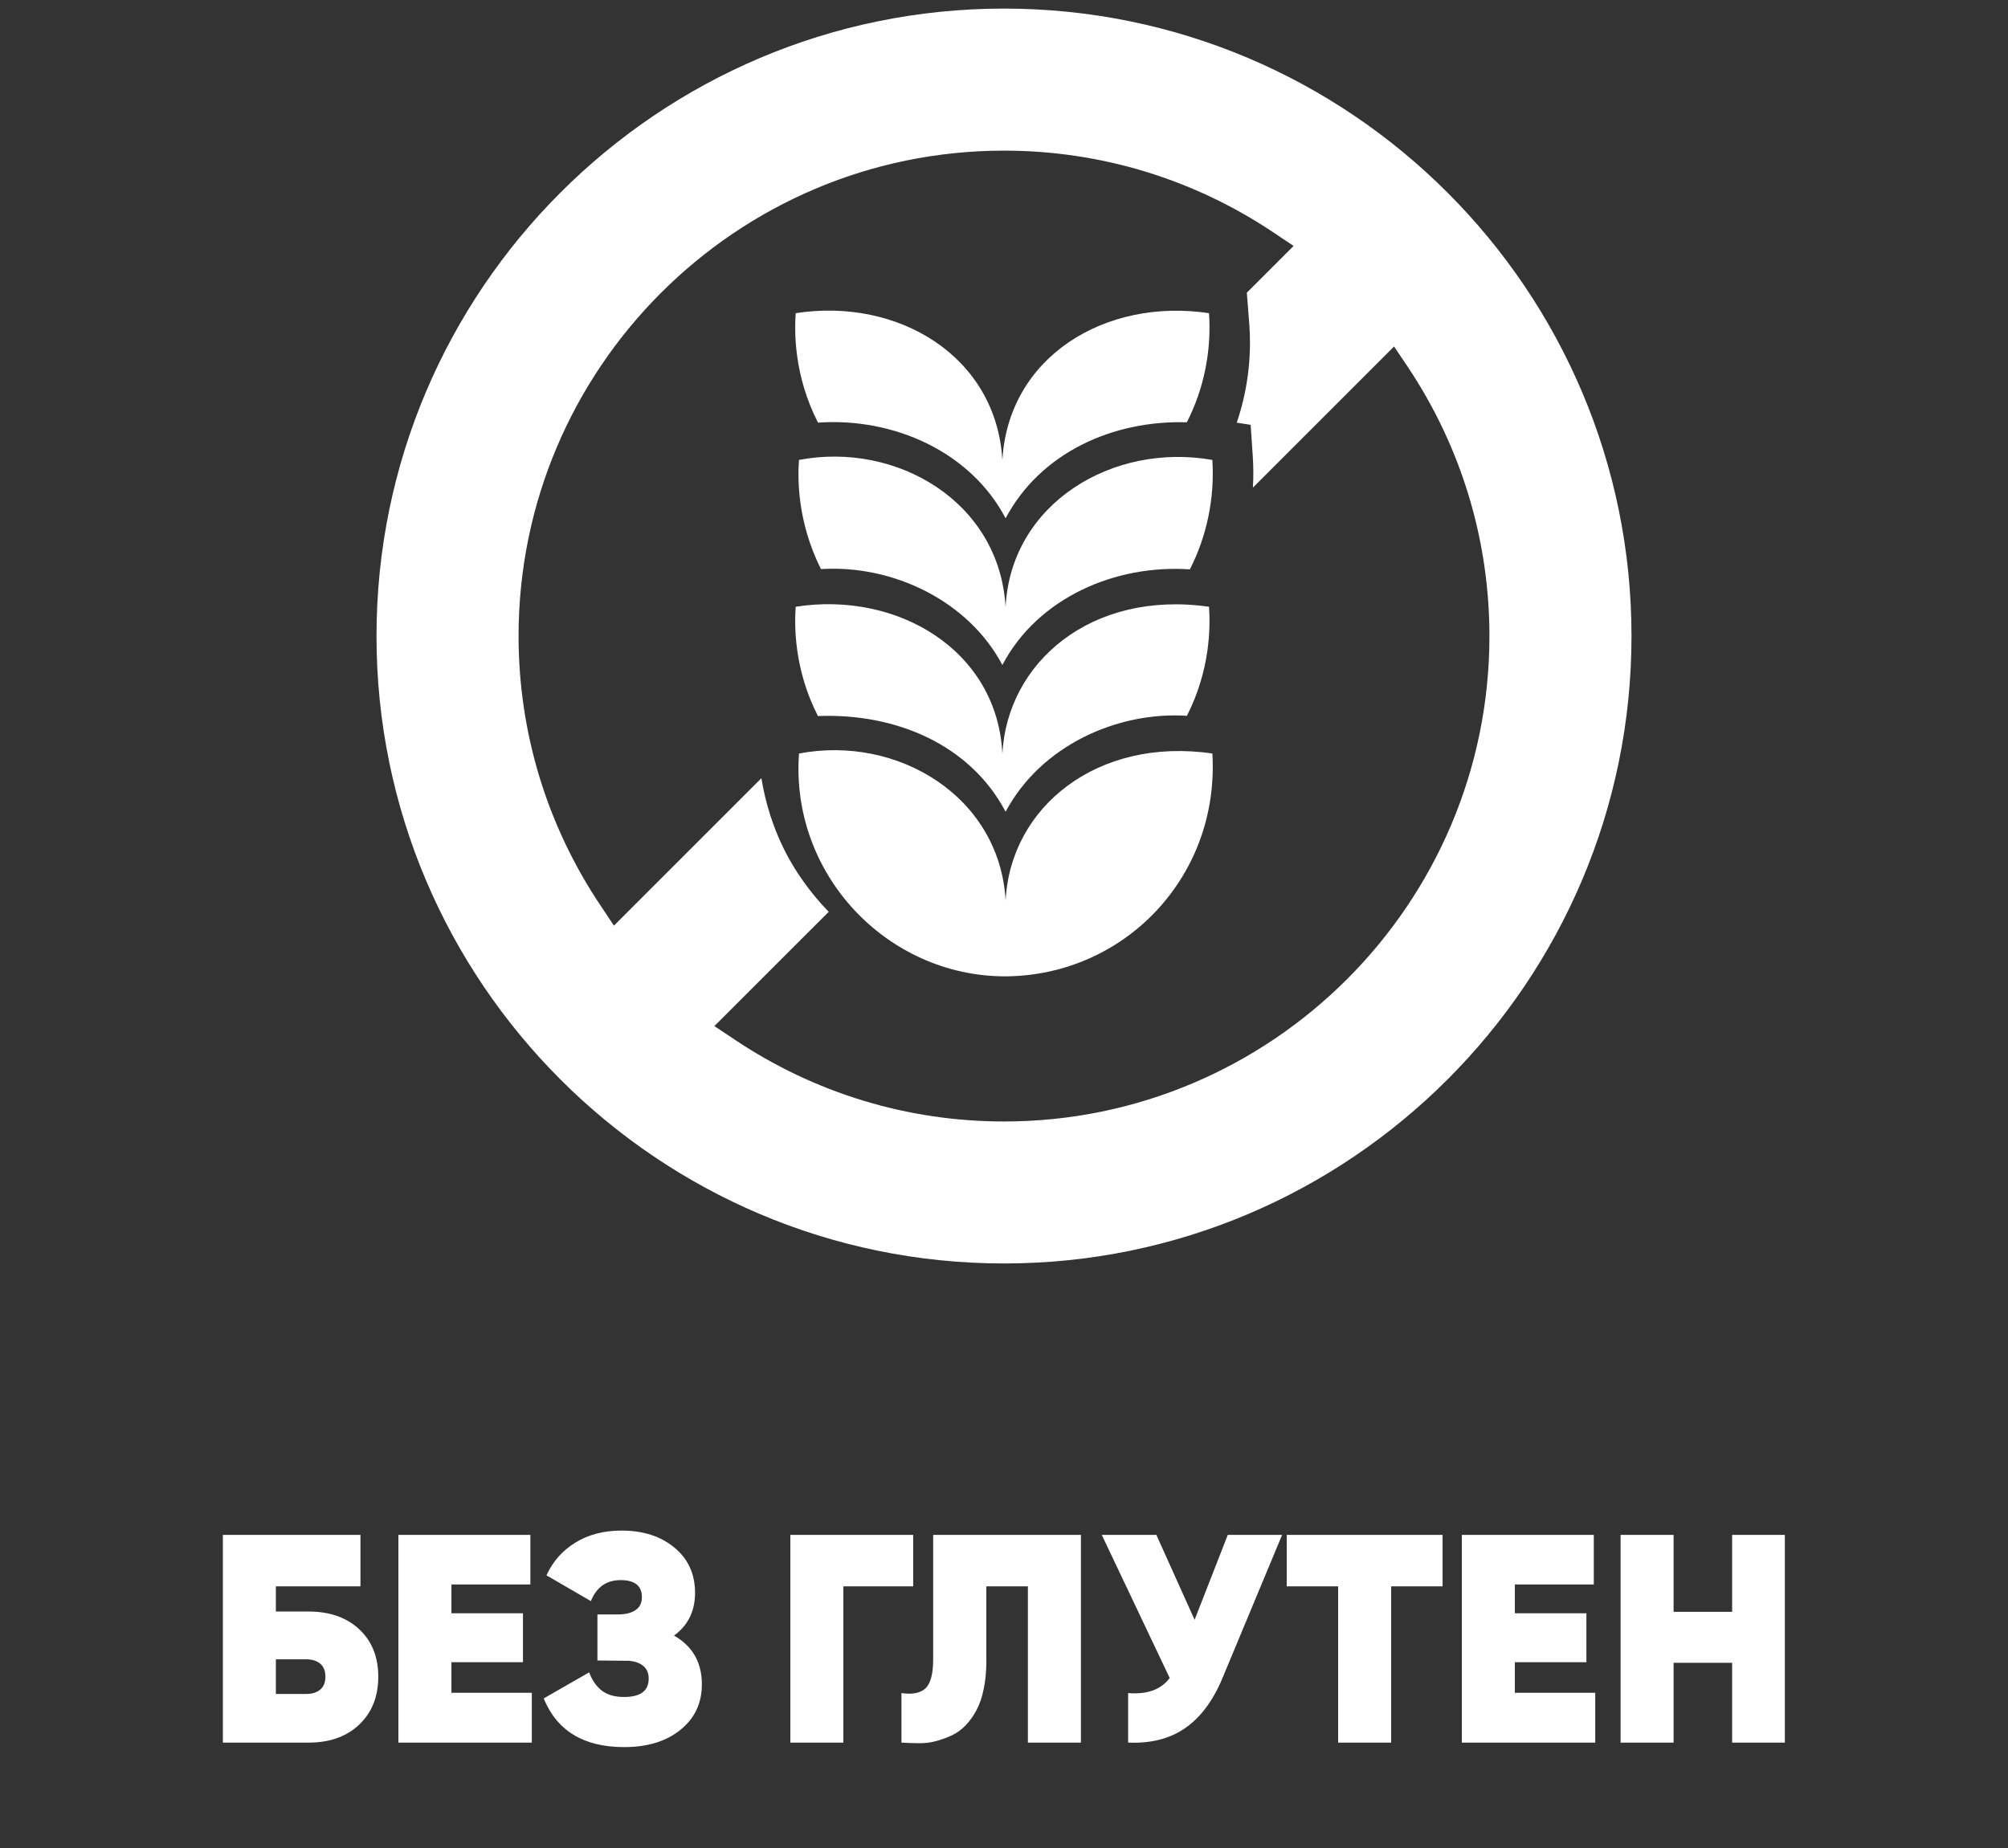
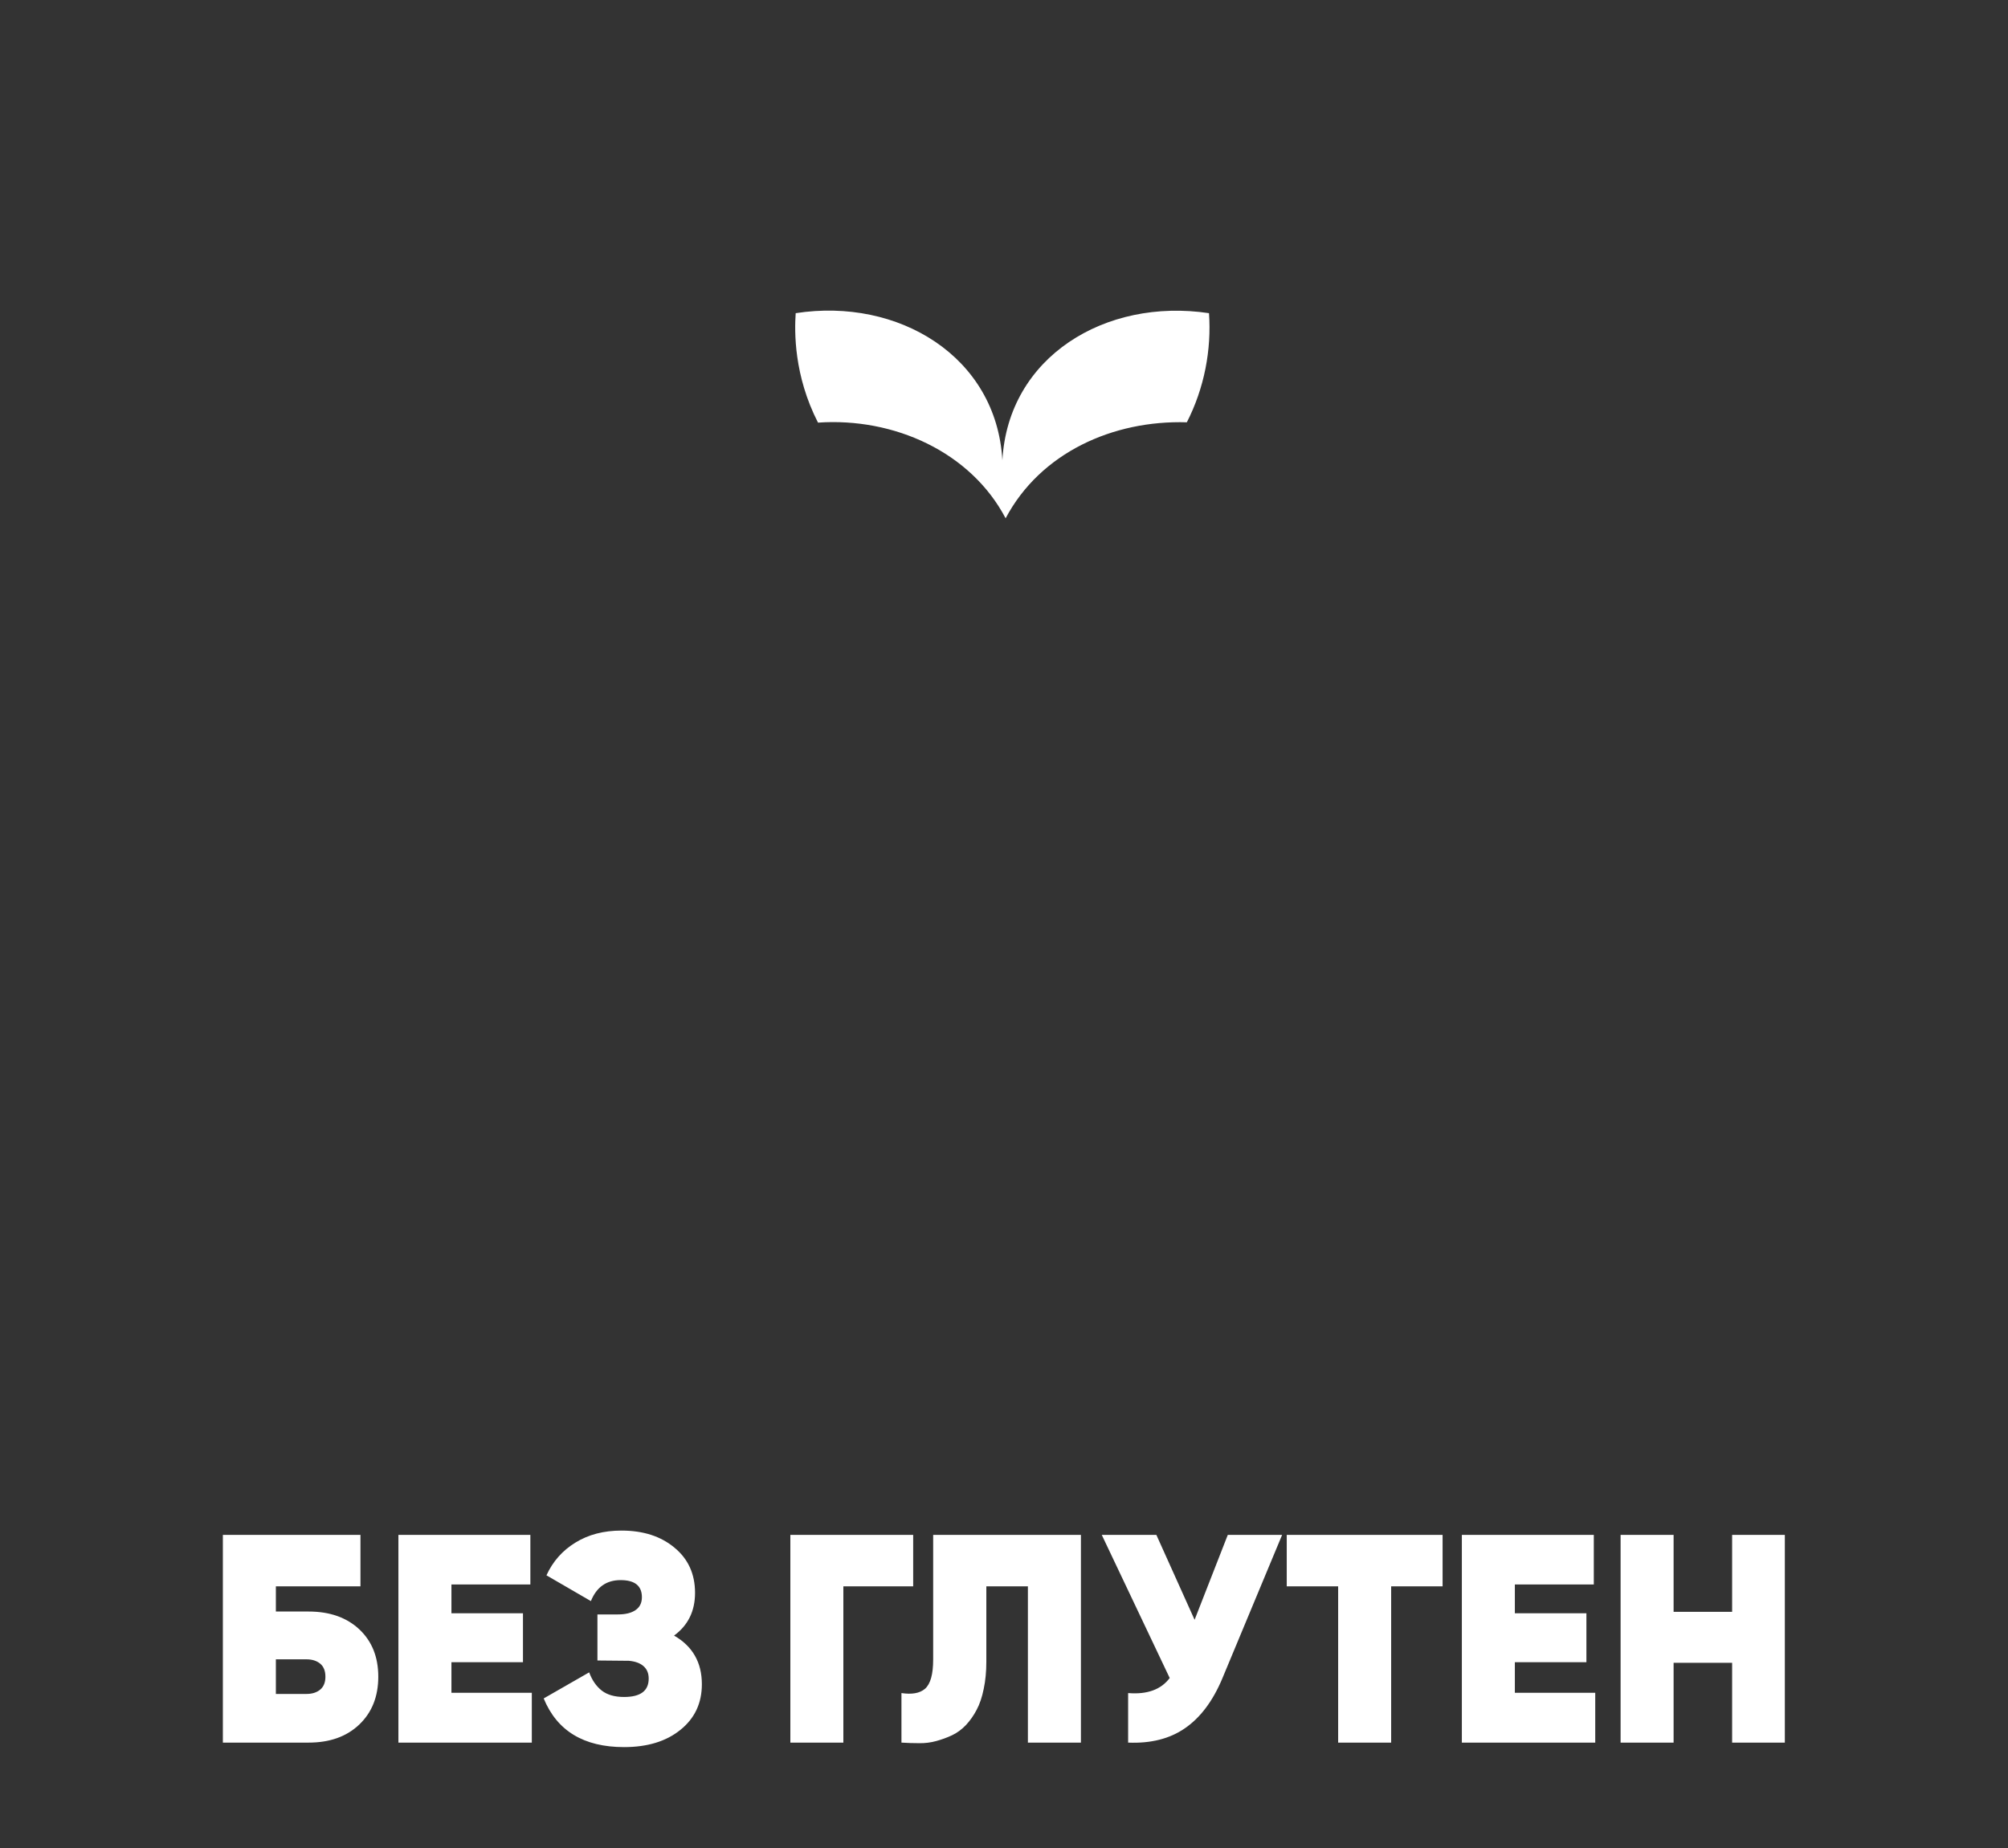
<svg xmlns="http://www.w3.org/2000/svg" fill="none" viewBox="0 0 88 81" height="81" width="88">
  <rect x="0" y="0" width="88" height="81" fill="#333333" stroke="none" />
  <g clip-path="url(#clip0_1281_6611)">
-     <path fill="white" d="M44 0.376C28.837 0.376 16.5 12.711 16.5 27.878C16.5 43.045 28.837 55.376 44 55.376C59.163 55.376 71.5 43.041 71.5 27.878C71.5 12.714 59.163 0.376 44 0.376ZM44 49.153C39.783 49.153 35.701 47.912 32.198 45.565L31.308 44.972L36.318 39.963C35.441 39.063 34.872 38.172 34.534 37.556C33.877 36.339 33.537 35.146 33.368 34.107L26.906 40.569L26.313 39.679C23.967 36.177 22.726 32.095 22.726 27.877C22.726 16.145 32.269 6.602 44 6.602C48.22 6.602 52.299 7.839 55.805 10.186L56.692 10.779L54.642 12.829L54.753 14.251C54.831 15.327 54.77 16.851 54.2 18.526L54.81 18.621L54.905 20.04C54.932 20.485 54.935 20.93 54.908 21.372L61.094 15.186L61.69 16.072C64.033 19.578 65.274 23.657 65.274 27.878C65.274 39.607 55.731 49.153 44 49.153V49.153Z" />
    <path fill="white" d="M52.013 18.509C48.782 18.409 45.596 19.838 44.071 22.716C42.539 19.803 39.177 18.293 35.849 18.523C34.79 16.456 34.815 14.541 34.871 13.726C39.361 13.029 43.67 15.617 43.929 20.175C44.179 15.641 48.441 13.044 52.984 13.726C53.096 15.329 52.783 17.002 52.013 18.509Z" />
-     <path fill="white" d="M52.146 24.955C48.904 24.731 45.493 26.18 43.928 29.145C42.449 26.343 39.141 24.744 35.979 24.942C34.938 22.875 34.955 20.967 35.015 20.158C39.275 19.346 43.806 21.978 44.069 26.607C44.297 22.067 48.759 19.386 53.131 20.158C53.237 21.806 52.899 23.481 52.146 24.955Z" />
-     <path fill="white" d="M52.016 31.373C48.985 31.177 45.62 32.666 44.071 35.577C42.509 32.622 39.24 31.249 35.846 31.384C34.79 29.317 34.815 27.413 34.871 26.593C39.349 25.894 43.711 28.514 43.929 33.039C44.135 29.038 47.82 25.856 52.984 26.593C53.041 27.406 53.065 29.314 52.016 31.373Z" />
-     <path fill="white" d="M44.081 42.792H44.057C38.886 42.792 34.633 38.336 35.016 33.026C39.332 32.205 43.81 34.901 44.071 39.468C44.279 35.35 48.12 32.289 53.132 33.026C53.455 38.399 49.305 42.75 44.081 42.792Z" />
  </g>
  <path fill="white" d="M9.767 76.376V67.273H15.797V69.527H12.09V70.631H13.525C14.452 70.631 15.192 70.892 15.747 71.412C16.301 71.933 16.578 72.624 16.578 73.488C16.578 74.355 16.301 75.053 15.747 75.582C15.192 76.112 14.452 76.376 13.525 76.376H9.767ZM12.09 74.243H13.43C13.679 74.243 13.88 74.18 14.033 74.053C14.185 73.926 14.261 73.737 14.261 73.488C14.261 73.234 14.185 73.043 14.033 72.916C13.88 72.79 13.679 72.726 13.43 72.726H12.09V74.243ZM17.46 76.376V67.273H23.243V69.444H19.784V70.707H22.919V72.853H19.784V74.192H23.307V76.376H17.46ZM23.827 74.44L25.82 73.297C25.947 73.64 26.131 73.907 26.373 74.097C26.614 74.283 26.94 74.376 27.35 74.376C28.07 74.376 28.429 74.108 28.429 73.57C28.429 73.338 28.353 73.156 28.201 73.024C28.053 72.893 27.839 72.815 27.56 72.79L26.182 72.777V70.758H27.077C27.412 70.758 27.67 70.695 27.852 70.568C28.038 70.441 28.131 70.253 28.131 70.003C28.131 69.504 27.82 69.254 27.198 69.254C26.576 69.254 26.142 69.561 25.896 70.174L23.948 69.044C24.227 68.435 24.65 67.957 25.217 67.61C25.784 67.259 26.457 67.083 27.236 67.083C28.188 67.083 28.962 67.333 29.559 67.832C30.16 68.327 30.46 68.987 30.46 69.812C30.46 70.612 30.154 71.237 29.54 71.685C30.352 72.151 30.759 72.862 30.759 73.818C30.759 74.647 30.446 75.314 29.819 75.817C29.197 76.321 28.374 76.573 27.35 76.573C25.585 76.573 24.411 75.862 23.827 74.44ZM34.637 76.376V67.273H40.02V69.527H36.96V76.376H34.637ZM39.506 76.376V74.205C39.734 74.239 39.933 74.241 40.102 74.211C40.276 74.182 40.422 74.116 40.541 74.015C40.659 73.909 40.748 73.75 40.807 73.539C40.866 73.327 40.896 73.056 40.896 72.726V67.273H47.371V76.376H45.047V69.527H43.226V72.828C43.226 73.263 43.188 73.661 43.111 74.021C43.039 74.381 42.936 74.688 42.8 74.941C42.669 75.191 42.513 75.413 42.331 75.608C42.149 75.798 41.948 75.947 41.727 76.052C41.512 76.154 41.281 76.238 41.036 76.306C40.79 76.374 40.538 76.406 40.28 76.401C40.026 76.401 39.768 76.393 39.506 76.376ZM48.285 67.273H50.678L52.353 70.993L53.807 67.273H56.188L53.56 73.583C53.145 74.565 52.601 75.286 51.928 75.748C51.26 76.209 50.43 76.418 49.44 76.376V74.205C50.274 74.273 50.881 74.053 51.262 73.545L48.285 67.273ZM56.391 69.527V67.273H63.221V69.527H60.967V76.376H58.644V69.527H56.391ZM64.065 76.376V67.273H69.848V69.444H66.388V70.707H69.524V72.853H66.388V74.192H69.911V76.376H64.065ZM71.022 76.376V67.273H73.345V70.644H75.91V67.273H78.22V76.376H75.91V72.878H73.345V76.376H71.022Z" />
  <defs>
    <clipPath id="clip0_1281_6611">
      <rect transform="translate(16.5 0.376)" fill="white" height="55" width="55" />
    </clipPath>
  </defs>
</svg>